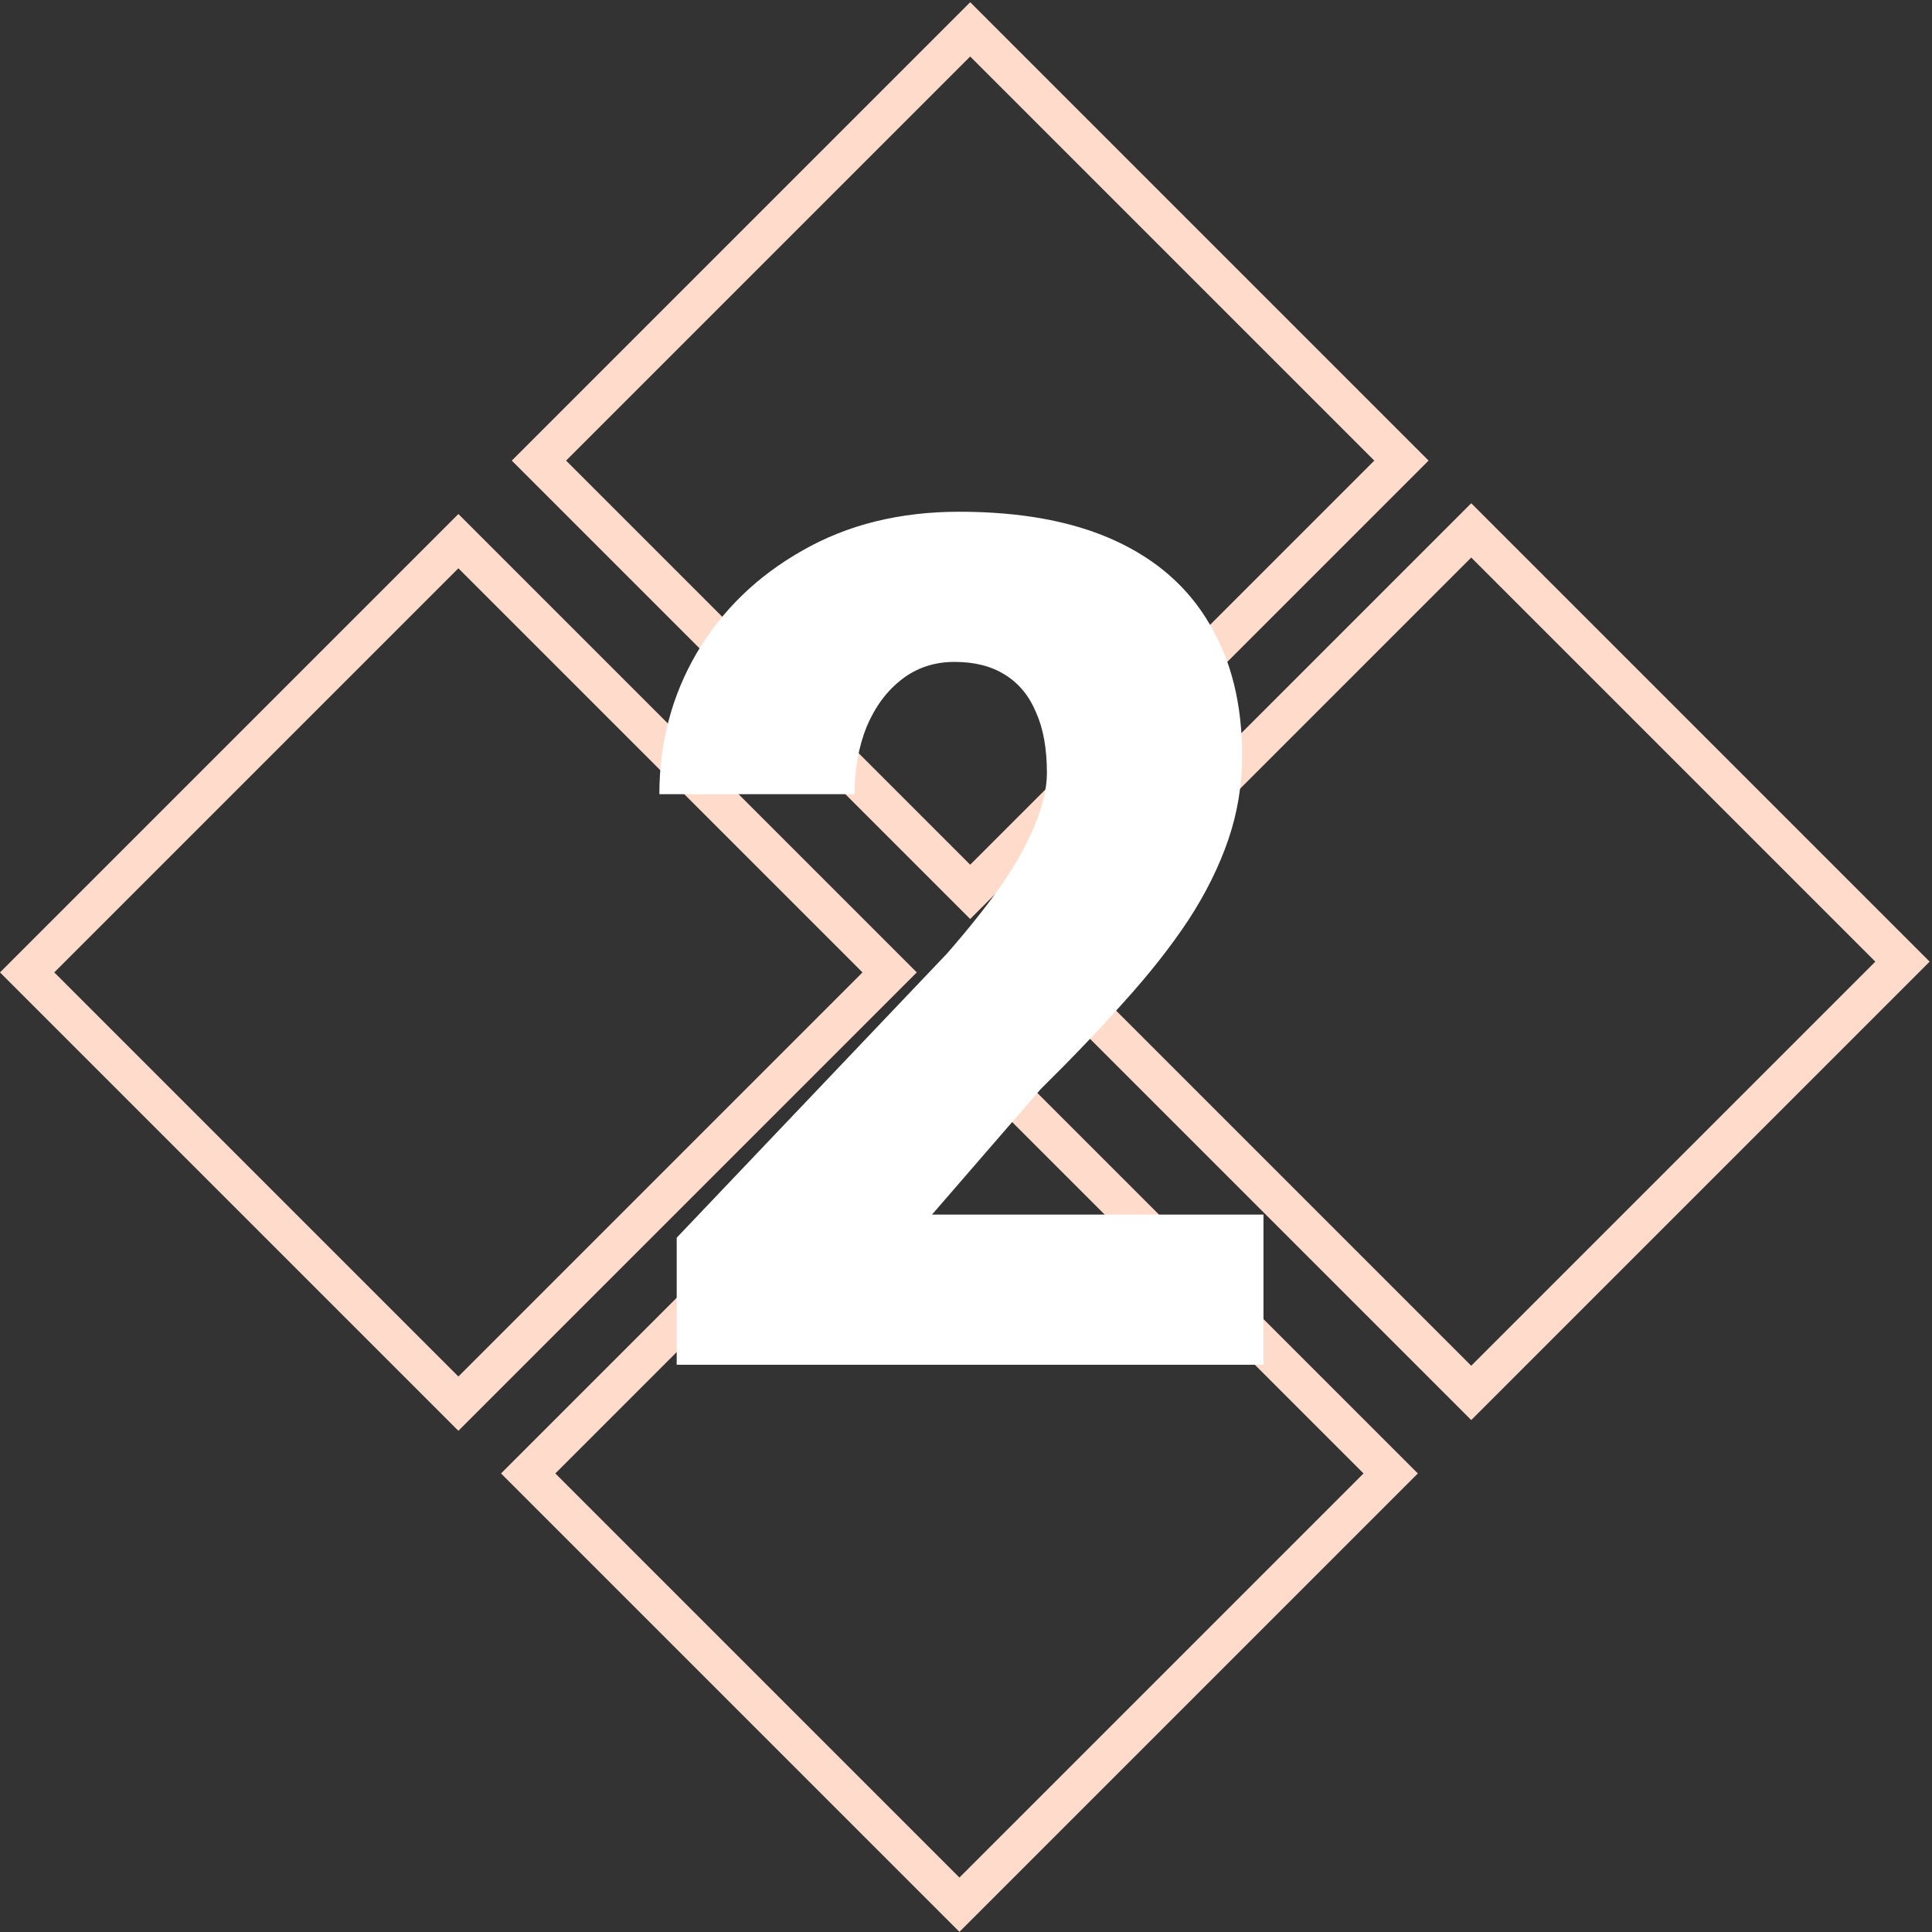
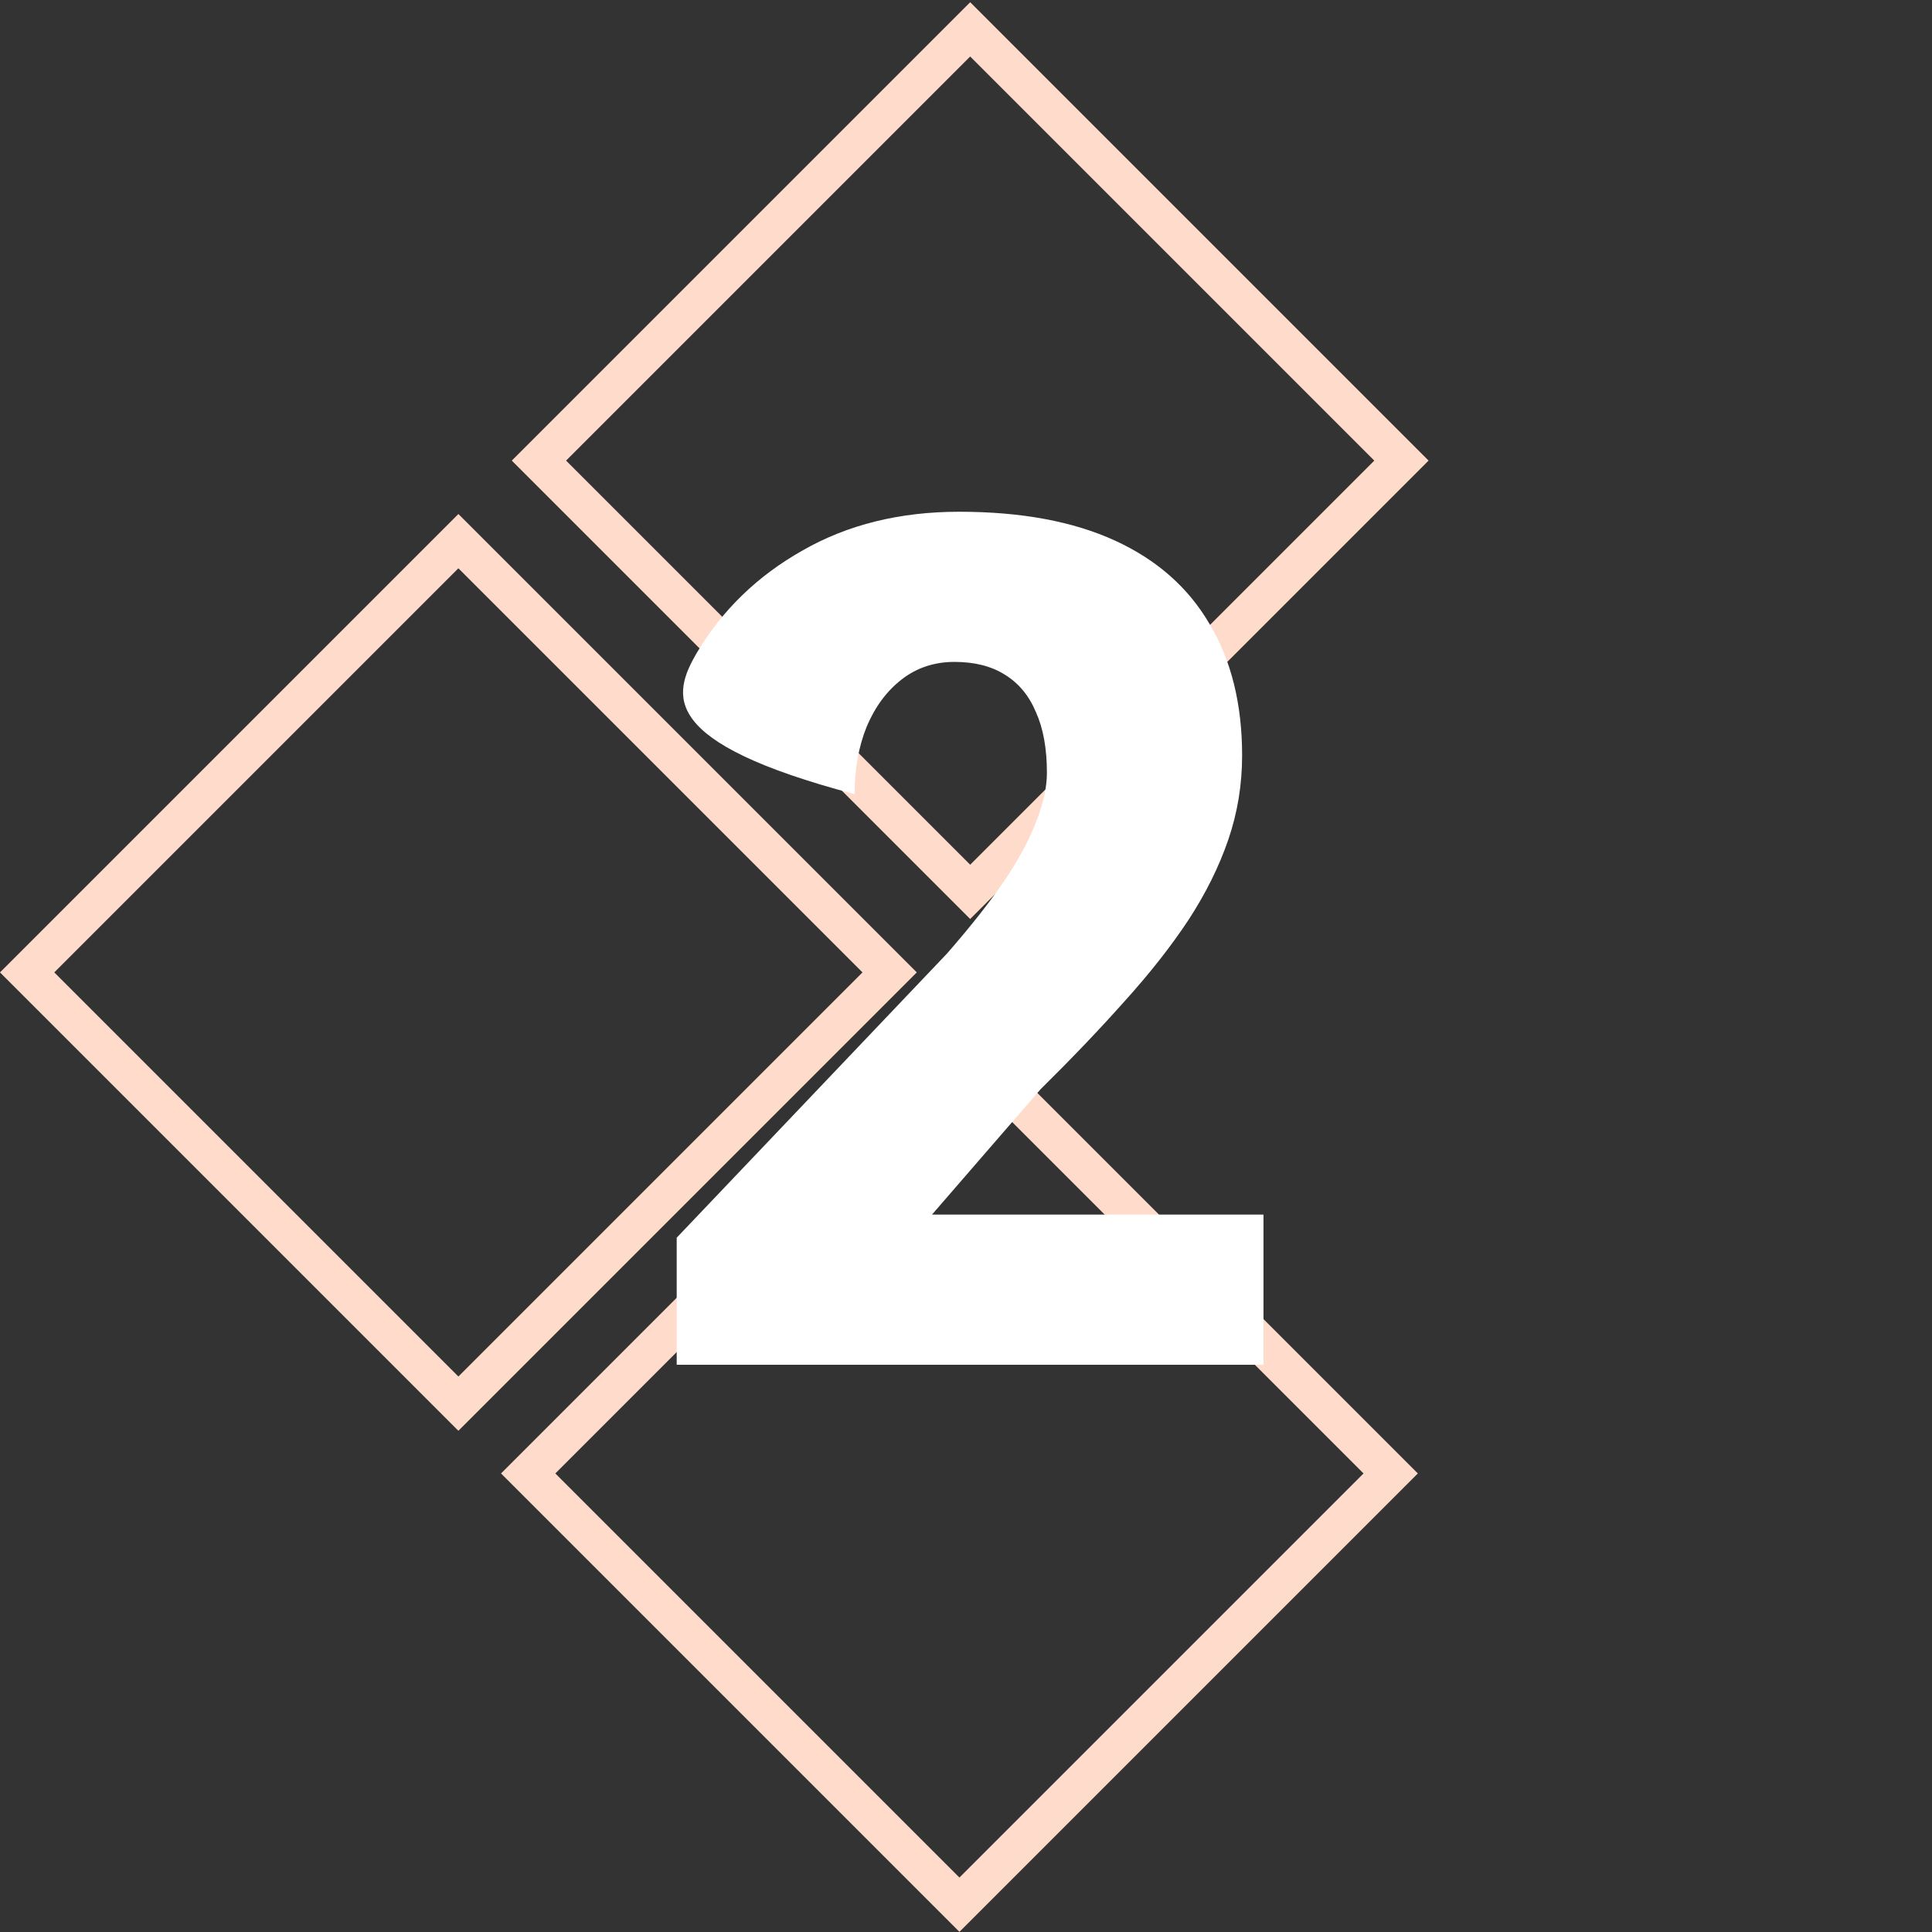
<svg xmlns="http://www.w3.org/2000/svg" width="453" height="453" viewBox="0 0 453 453" fill="none">
  <rect x="0" y="0" width="453" height="453" fill="#333333" stroke="none" />
  <rect x="126.364" y="108" width="143" height="143" transform="rotate(-45 126.364 108)" stroke="#FFDBCC" stroke-width="9" />
-   <rect x="243.844" y="225.48" width="143" height="143" transform="rotate(-45 243.844 225.48)" stroke="#FFDBCC" stroke-width="9" />
  <rect x="6.364" y="228" width="143" height="143" transform="rotate(-45 6.364 228)" stroke="#FFDBCC" stroke-width="9" />
  <rect x="123.844" y="345.48" width="143" height="143" transform="rotate(-45 123.844 345.48)" stroke="#FFDBCC" stroke-width="9" />
-   <path d="M296.251 284.792V320H158.668V290.208L222.043 223.583C227.64 217.174 232.154 211.441 235.585 206.385C239.015 201.24 241.498 196.59 243.033 192.437C244.658 188.285 245.47 184.538 245.47 181.198C245.47 175.51 244.612 170.771 242.897 166.979C241.272 163.097 238.835 160.163 235.585 158.177C232.425 156.191 228.498 155.198 223.803 155.198C219.109 155.198 215.001 156.552 211.48 159.26C207.96 161.969 205.206 165.67 203.22 170.365C201.324 175.059 200.376 180.34 200.376 186.208H154.605C154.605 174.111 157.539 163.052 163.408 153.031C169.366 143.01 177.626 135.021 188.189 129.062C198.751 123.014 210.984 119.99 224.887 119.99C239.421 119.99 251.609 122.247 261.449 126.76C271.29 131.274 278.692 137.819 283.658 146.396C288.713 154.882 291.241 165.128 291.241 177.135C291.241 183.997 290.158 190.587 287.991 196.906C285.824 203.226 282.71 209.5 278.647 215.729C274.585 221.868 269.619 228.187 263.751 234.687C257.974 241.187 251.383 248.094 243.98 255.406L218.522 284.792H296.251Z" fill="white" />
+   <path d="M296.251 284.792V320H158.668V290.208L222.043 223.583C227.64 217.174 232.154 211.441 235.585 206.385C239.015 201.24 241.498 196.59 243.033 192.437C244.658 188.285 245.47 184.538 245.47 181.198C245.47 175.51 244.612 170.771 242.897 166.979C241.272 163.097 238.835 160.163 235.585 158.177C232.425 156.191 228.498 155.198 223.803 155.198C219.109 155.198 215.001 156.552 211.48 159.26C207.96 161.969 205.206 165.67 203.22 170.365C201.324 175.059 200.376 180.34 200.376 186.208C154.605 174.111 157.539 163.052 163.408 153.031C169.366 143.01 177.626 135.021 188.189 129.062C198.751 123.014 210.984 119.99 224.887 119.99C239.421 119.99 251.609 122.247 261.449 126.76C271.29 131.274 278.692 137.819 283.658 146.396C288.713 154.882 291.241 165.128 291.241 177.135C291.241 183.997 290.158 190.587 287.991 196.906C285.824 203.226 282.71 209.5 278.647 215.729C274.585 221.868 269.619 228.187 263.751 234.687C257.974 241.187 251.383 248.094 243.98 255.406L218.522 284.792H296.251Z" fill="white" />
</svg>